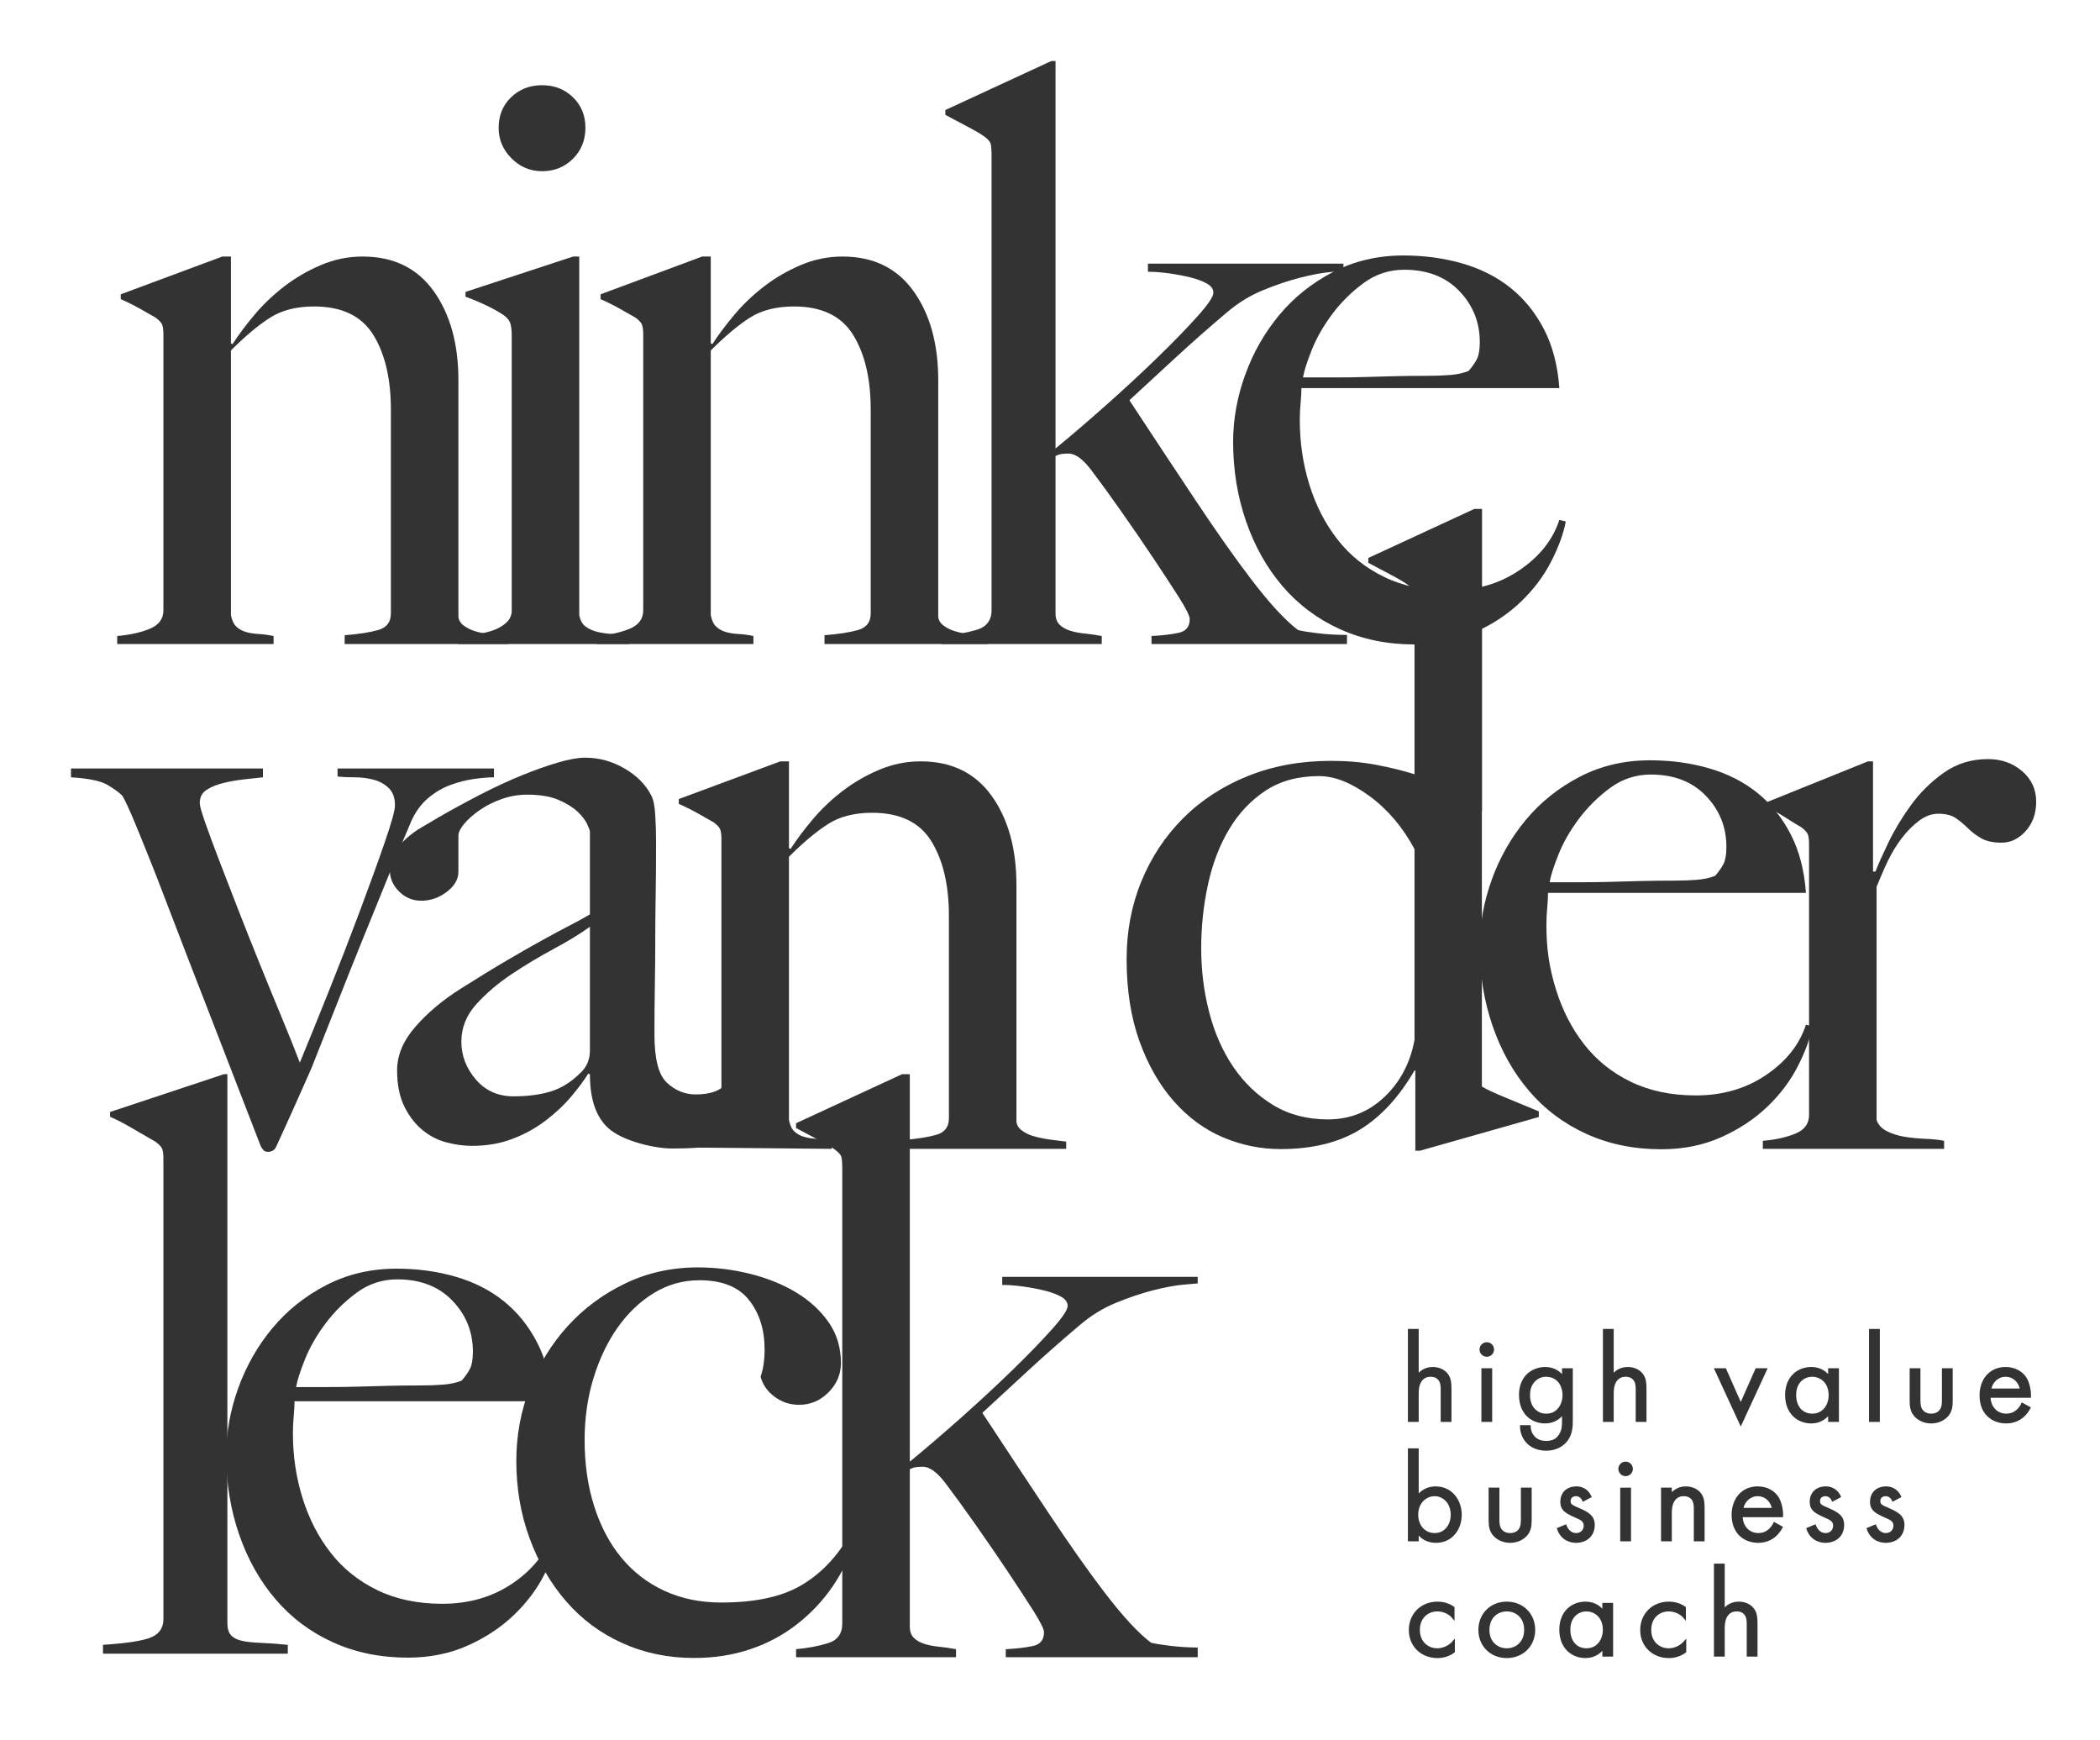
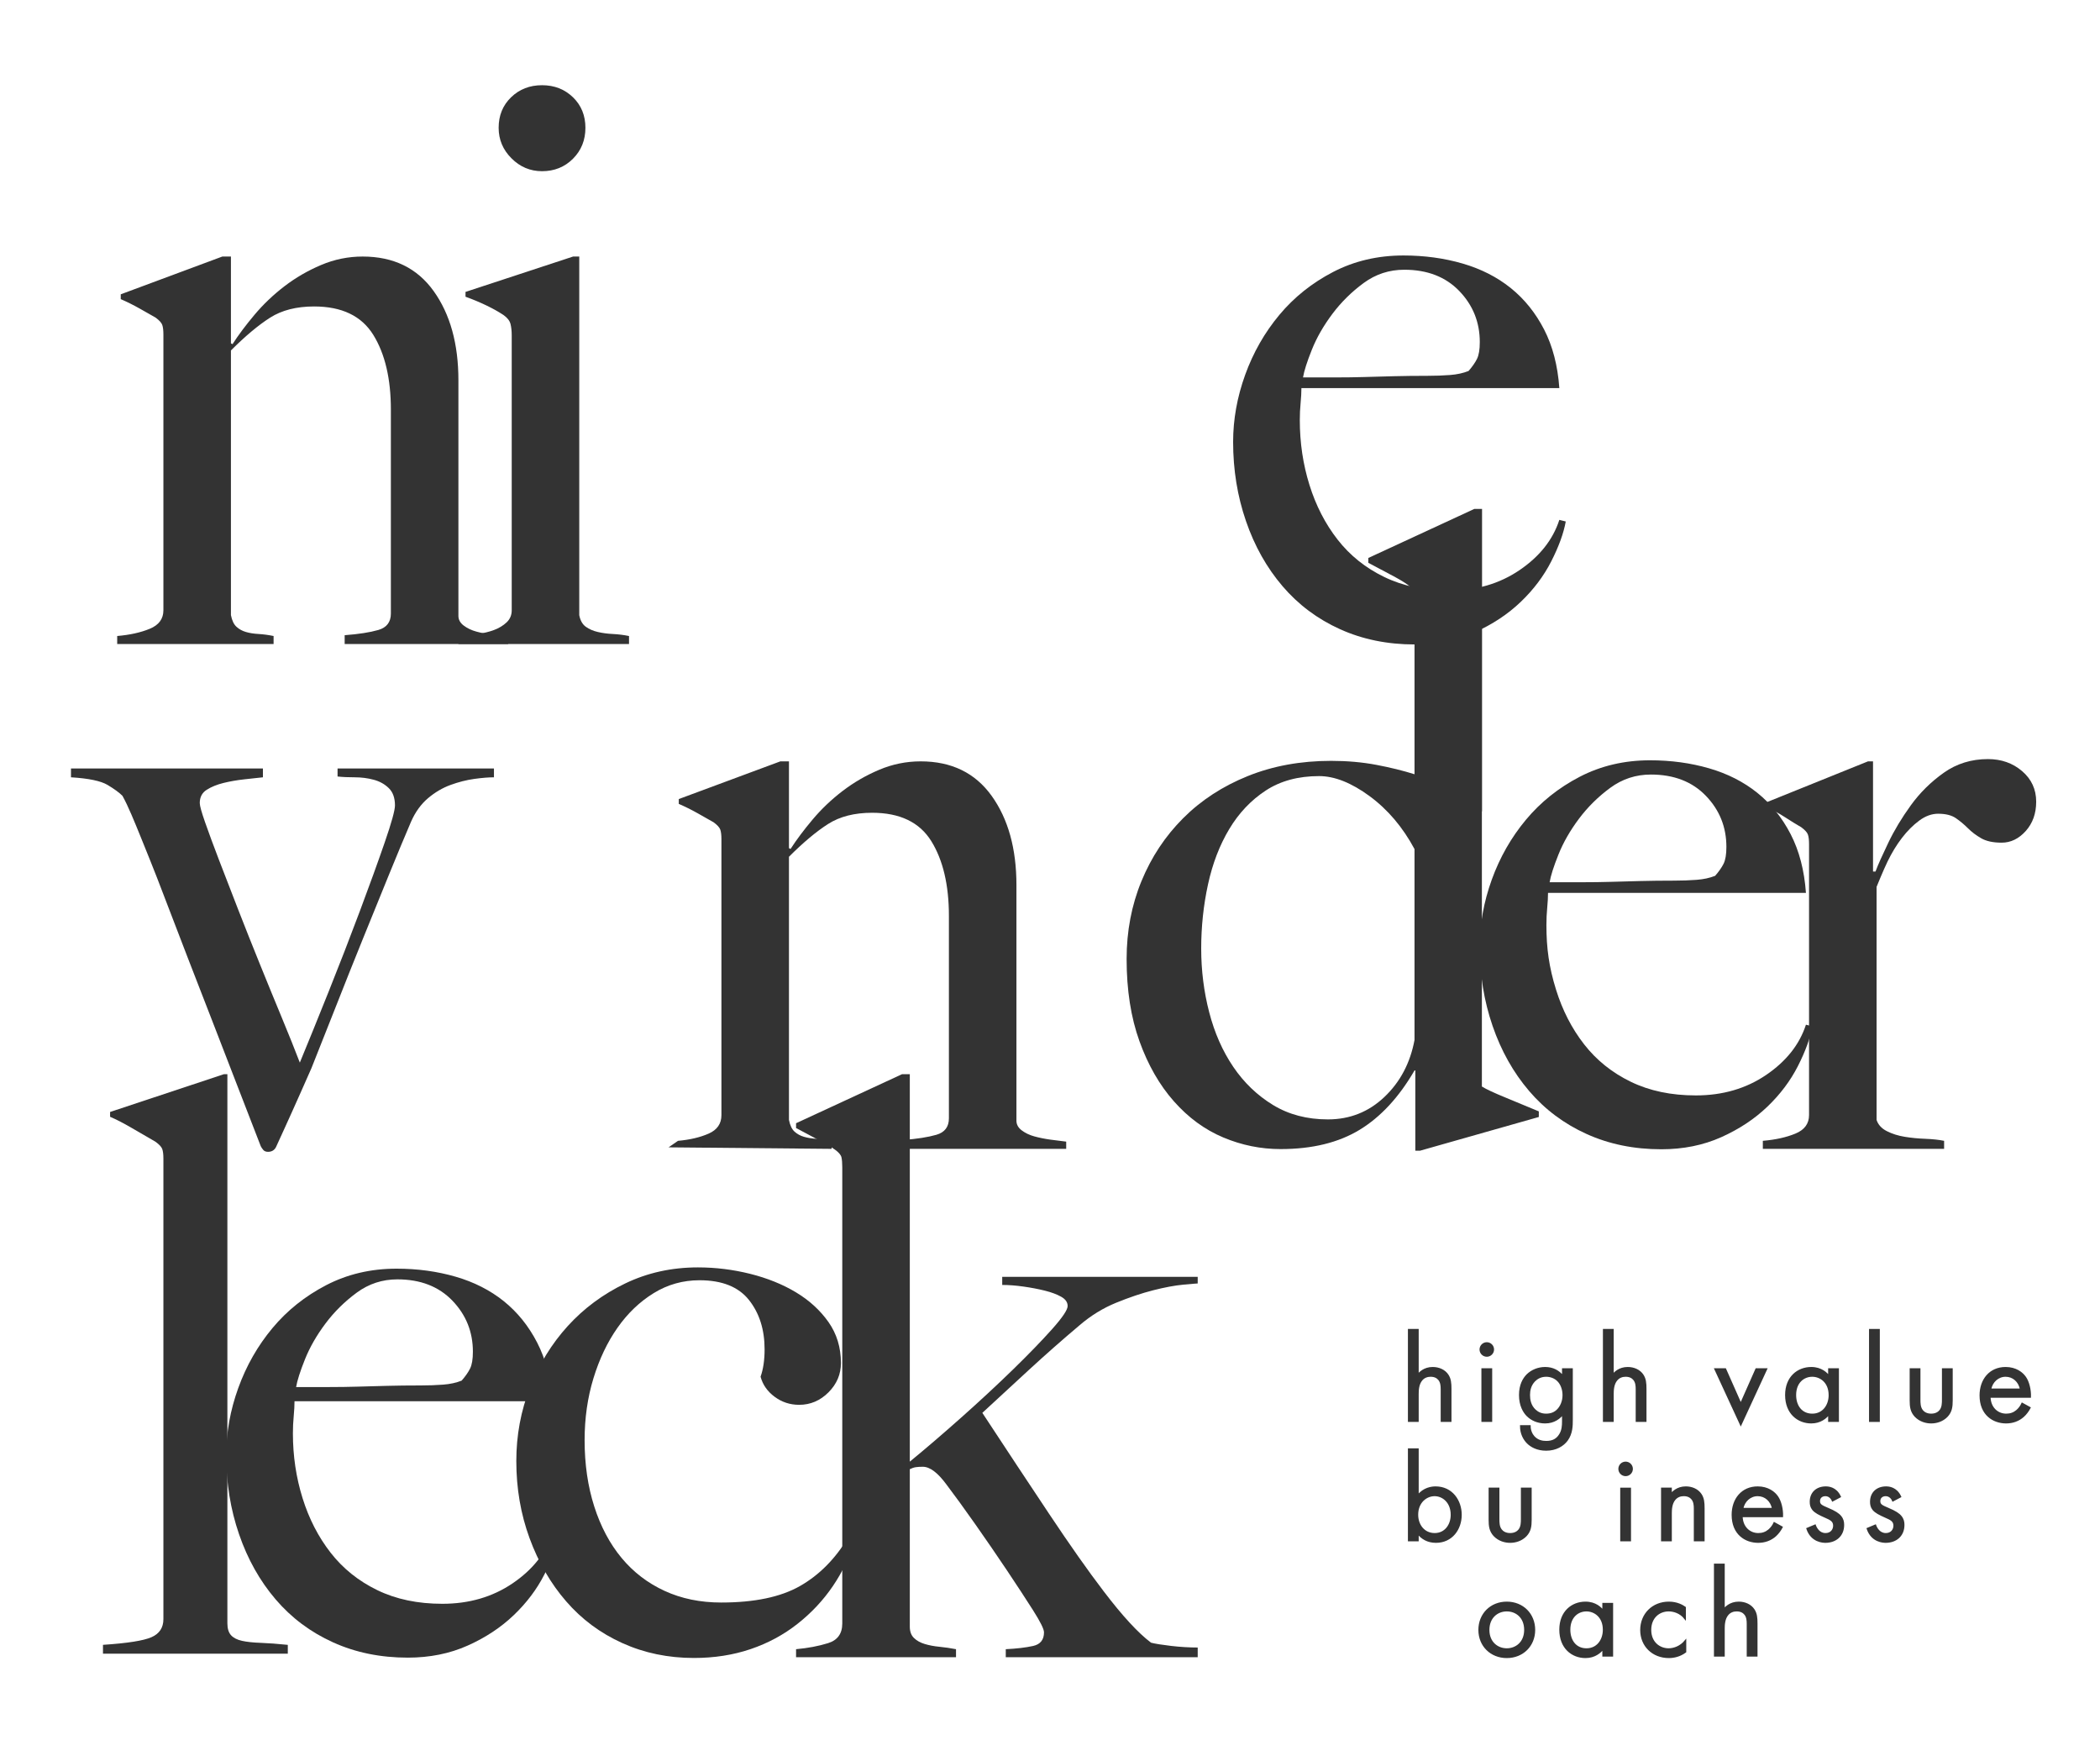
<svg xmlns="http://www.w3.org/2000/svg" xmlns:ns1="http://www.serif.com/" width="100%" height="100%" viewBox="0 0 2462 2040" version="1.1" xml:space="preserve" style="fill-rule:evenodd;clip-rule:evenodd;stroke-miterlimit:10;">
  <g id="Artboard1" transform="matrix(1,0,0,1,-671.36,-141.822)">
    <rect x="671.36" y="141.822" width="2461.41" height="2039.09" style="fill:none;" />
    <g id="Laag-1" ns1:id="Laag 1" transform="matrix(4.167,0,0,4.167,0.36,0.822)">
      <g transform="matrix(1,0,0,1,258,106)">
        <path d="M0,109L0,106.514C3.965,106.214 7.124,105.722 9.474,105.044C11.823,104.366 13,102.823 13,100.41L13,43.065C13,34.369 11.348,27.355 8.05,22.029C4.75,16.705 -0.803,14.042 -8.601,14.042C-13.549,14.042 -17.678,15.092 -20.976,17.19C-24.276,19.293 -27.95,22.365 -32,26.417L-32,100.863C-31.705,102.371 -31.188,103.461 -30.444,104.141C-29.706,104.819 -28.816,105.309 -27.779,105.609C-26.743,105.914 -25.556,106.102 -24.221,106.174C-22.889,106.251 -21.482,106.439 -20,106.739L-20,109L-64,109L-64,106.739C-60.441,106.439 -57.383,105.761 -54.831,104.706C-52.278,103.653 -51,101.918 -51,99.505L-51,21.929C-51,20.723 -51.111,19.82 -51.328,19.215C-51.545,18.615 -52.167,17.937 -53.182,17.18C-54.492,16.429 -56.02,15.564 -57.765,14.582C-59.51,13.604 -61.255,12.738 -63,11.981L-63,10.625L-34.419,0L-32,0L-32,24.415L-31.549,24.642C-29.9,22.081 -27.845,19.328 -25.372,16.39C-22.905,13.451 -20.099,10.778 -16.954,8.365C-13.809,5.956 -10.365,3.956 -6.622,2.373C-2.883,0.791 1.01,0 5.053,0C13.737,0 20.398,3.243 25.039,9.72C29.681,16.202 32,24.567 32,34.814L32,101.088C32,102.146 32.495,103.048 33.493,103.801C34.486,104.556 35.671,105.121 37.05,105.497C38.426,105.874 39.919,106.174 41.526,106.401C43.131,106.627 44.624,106.816 46,106.967L46,109L0,109Z" style="fill:rgb(51,51,51);fill-rule:nonzero;" />
      </g>
      <g transform="matrix(1,0,0,1,322.231,194.317)">
        <path d="M0,-115.827C-2.34,-113.489 -5.239,-112.324 -8.705,-112.324C-12.021,-112.324 -14.886,-113.527 -17.295,-115.94C-19.708,-118.348 -20.911,-121.214 -20.911,-124.53C-20.911,-127.995 -19.745,-130.859 -17.407,-133.119C-15.074,-135.38 -12.173,-136.511 -8.705,-136.511C-5.239,-136.511 -2.34,-135.38 0,-133.119C2.333,-130.859 3.503,-127.995 3.503,-124.53C3.503,-121.061 2.333,-118.16 0,-115.827M-32.231,20.684L-32.231,18.423C-30.467,18.275 -28.7,18.085 -26.936,17.858C-25.171,17.633 -23.592,17.257 -22.194,16.728C-20.798,16.202 -19.622,15.485 -18.664,14.58C-17.709,13.677 -17.231,12.547 -17.231,11.189L-17.231,-66.162C-17.231,-67.366 -17.343,-68.423 -17.566,-69.326C-17.792,-70.231 -18.428,-71.057 -19.472,-71.814C-20.816,-72.717 -22.423,-73.622 -24.29,-74.527C-26.162,-75.43 -28.141,-76.258 -30.231,-77.013L-30.231,-78.369L0.029,-88.316L1.769,-88.316L1.769,12.56C2.06,14.066 2.677,15.154 3.628,15.833C4.574,16.509 5.707,16.999 7.018,17.298C8.332,17.603 9.753,17.79 11.285,17.863C12.816,17.94 14.31,18.127 15.769,18.427L15.769,20.684L-32.231,20.684Z" style="fill:rgb(51,51,51);fill-rule:nonzero;" />
      </g>
      <g transform="matrix(1,0,0,1,393,106)">
-         <path d="M0,109L0,106.514C3.965,106.214 7.124,105.722 9.474,105.044C11.823,104.366 13,102.823 13,100.41L13,43.065C13,34.369 11.348,27.355 8.05,22.029C4.75,16.705 -0.803,14.042 -8.601,14.042C-13.549,14.042 -17.678,15.092 -20.977,17.19C-24.276,19.293 -27.951,22.365 -32,26.417L-32,100.863C-31.705,102.371 -31.188,103.461 -30.444,104.141C-29.706,104.819 -28.816,105.309 -27.779,105.609C-26.743,105.914 -25.556,106.102 -24.221,106.174C-22.889,106.251 -21.482,106.439 -20,106.739L-20,109L-64,109L-64,106.739C-60.441,106.439 -57.383,105.761 -54.831,104.706C-52.278,103.653 -51,101.918 -51,99.505L-51,21.929C-51,20.723 -51.111,19.82 -51.328,19.215C-51.545,18.615 -52.167,17.937 -53.182,17.18C-54.492,16.429 -56.02,15.564 -57.765,14.582C-59.51,13.604 -61.255,12.738 -63,11.981L-63,10.625L-34.419,0L-32,0L-32,24.415L-31.549,24.642C-29.9,22.081 -27.845,19.328 -25.372,16.39C-22.905,13.451 -20.099,10.778 -16.954,8.365C-13.809,5.956 -10.365,3.956 -6.622,2.373C-2.883,0.791 1.01,0 5.053,0C13.737,0 20.398,3.243 25.039,9.72C29.681,16.202 32,24.567 32,34.814L32,101.088C32,102.146 32.495,103.048 33.493,103.801C34.485,104.556 35.672,105.121 37.05,105.497C38.426,105.874 39.919,106.174 41.526,106.401C43.131,106.627 44.624,106.816 46,106.967L46,109L0,109Z" style="fill:rgb(51,51,51);fill-rule:nonzero;" />
-       </g>
+         </g>
      <g transform="matrix(1,0,0,1,485,51)">
-         <path d="M0,164L0,161.739C3.05,161.591 5.606,161.287 7.667,160.836C9.725,160.384 10.755,159.105 10.755,156.993C10.755,156.088 9.725,154.019 7.667,150.776C5.606,147.538 3.164,143.807 0.344,139.585C-2.48,135.369 -5.454,131.033 -8.581,126.587C-11.709,122.143 -14.415,118.415 -16.703,115.396C-19.146,112.083 -21.357,110.423 -23.338,110.423C-24.104,110.423 -24.75,110.462 -25.284,110.538C-25.82,110.615 -26.393,110.802 -27,111.103L-27,155.41C-27,156.766 -26.614,157.823 -25.84,158.576C-25.066,159.331 -24.062,159.896 -22.822,160.271C-21.585,160.649 -20.192,160.914 -18.643,161.062C-17.099,161.214 -15.551,161.439 -14,161.739L-14,164L-59,164L-59,161.739C-55.423,161.439 -52.196,160.874 -49.315,160.044C-46.44,159.218 -45,157.371 -45,154.505L-45,26.222C-45,25.019 -45.076,24.077 -45.224,23.396C-45.374,22.719 -45.974,22.006 -47.019,21.251C-48.064,20.498 -49.671,19.555 -51.836,18.425C-54.005,17.295 -56.061,16.202 -58,15.146L-58,13.789L-28.189,0L-27,0L-27,108.983C-22.553,105.336 -17.72,101.197 -12.505,96.557C-7.292,91.924 -2.458,87.437 1.993,83.106C6.439,78.773 10.12,74.977 13.037,71.707C15.949,68.44 17.407,66.273 17.407,65.207C17.407,64.147 16.794,63.27 15.567,62.586C14.338,61.903 12.806,61.333 10.965,60.876C9.125,60.42 7.13,60.042 4.983,59.736C2.833,59.434 0.843,59.28 -1,59.28L-1,57L54,57L54,59.025C54.137,59.025 52.701,59.138 50.293,59.365C47.88,59.591 45.054,60.121 41.815,60.946C38.572,61.776 35.106,62.946 31.415,64.452C27.722,65.959 24.296,68.068 21.13,70.781C16.307,74.85 11.558,79.031 6.889,83.327C2.215,87.623 -2.154,91.657 -6.223,95.421C0.406,105.521 6.663,114.976 12.54,123.793C18.417,132.608 23.538,139.883 27.912,145.607C33.186,152.541 37.632,157.363 41.25,160.076C42.453,160.378 44.337,160.679 46.902,160.979C49.463,161.284 52.176,161.432 55,161.432L55,164L0,164Z" style="fill:rgb(51,51,51);fill-rule:nonzero;" />
-       </g>
+         </g>
      <g transform="matrix(1,0,0,1,571.599,205.117)">
        <path d="M0,-89.418C-3.843,-93.409 -9.007,-95.407 -15.484,-95.407C-19.705,-95.407 -23.509,-94.165 -26.899,-91.679C-30.291,-89.19 -33.231,-86.288 -35.717,-82.974C-38.203,-79.658 -40.126,-76.305 -41.481,-72.914C-42.839,-69.522 -43.669,-66.924 -43.969,-65.116L-34.699,-65.116C-31.986,-65.116 -29.312,-65.151 -26.675,-65.229C-24.039,-65.302 -21.288,-65.377 -18.423,-65.454C-15.562,-65.529 -12.397,-65.566 -8.93,-65.566C-6.669,-65.566 -4.559,-65.642 -2.598,-65.794C-0.642,-65.942 1.093,-66.319 2.601,-66.924C3.654,-68.127 4.444,-69.258 4.975,-70.315C5.5,-71.368 5.765,-72.949 5.765,-75.062C5.765,-80.636 3.844,-85.422 0,-89.418M25.885,-13.4C23.772,-9.252 20.911,-5.448 17.295,-1.984C13.677,1.486 9.343,4.347 4.297,6.608C-0.755,8.868 -6.368,9.999 -12.546,9.999C-20.232,9.999 -27.239,8.568 -33.569,5.703C-39.898,2.841 -45.289,-1.192 -49.733,-6.391C-54.18,-11.592 -57.61,-17.694 -60.019,-24.703C-62.432,-31.71 -63.635,-39.132 -63.635,-46.97C-63.635,-53.299 -62.505,-59.591 -60.244,-65.847C-57.983,-72.099 -54.784,-77.715 -50.637,-82.687C-46.495,-87.661 -41.446,-91.692 -35.492,-94.783C-29.54,-97.869 -22.943,-99.417 -15.711,-99.417C-9.832,-99.417 -4.293,-98.662 0.905,-97.156C6.104,-95.648 10.626,-93.348 14.47,-90.261C18.312,-87.171 21.438,-83.288 23.85,-78.618C26.261,-73.945 27.693,-68.445 28.146,-62.116L-44.42,-62.116C-44.42,-60.909 -44.499,-59.516 -44.646,-57.935C-44.799,-56.352 -44.872,-54.73 -44.872,-53.074C-44.872,-46.744 -43.969,-40.676 -42.159,-34.876C-40.351,-29.072 -37.717,-23.946 -34.247,-19.504C-30.783,-15.056 -26.414,-11.552 -21.136,-8.992C-15.861,-6.426 -9.76,-5.148 -2.825,-5.148C4.709,-5.148 11.304,-7.071 16.955,-10.912C22.606,-14.756 26.338,-19.464 28.146,-25.041L29.954,-24.591C29.351,-21.272 27.993,-17.544 25.885,-13.4" style="fill:rgb(51,51,51);fill-rule:nonzero;" />
      </g>
      <g transform="matrix(1,0,0,1,294.456,354.895)">
        <path d="M0,-101.956C-2.187,-101.651 -4.41,-101.086 -6.672,-100.261C-8.935,-99.431 -11.049,-98.187 -13.008,-96.53C-14.97,-94.87 -16.552,-92.686 -17.759,-89.975C-19.568,-85.754 -21.643,-80.78 -23.98,-75.054C-26.32,-69.325 -28.77,-63.298 -31.333,-56.969C-33.9,-50.64 -36.423,-44.31 -38.911,-37.98C-41.401,-31.649 -43.701,-25.848 -45.813,-20.573C-47.021,-17.86 -48.04,-15.56 -48.866,-13.679C-49.697,-11.792 -50.488,-10.023 -51.241,-8.365C-51.999,-6.705 -52.713,-5.122 -53.391,-3.619C-54.069,-2.111 -54.862,-0.376 -55.766,1.58C-56.219,2.485 -56.975,2.938 -58.028,2.938C-58.634,2.938 -59.086,2.746 -59.387,2.373C-59.69,1.997 -59.917,1.659 -60.065,1.355C-62.48,-4.822 -64.743,-10.661 -66.853,-16.165C-68.967,-21.664 -71.15,-27.315 -73.412,-33.119C-75.674,-38.919 -78.089,-45.136 -80.652,-51.769C-83.219,-58.399 -86.083,-65.859 -89.249,-74.151C-89.702,-75.354 -90.345,-76.977 -91.173,-79.01C-92.004,-81.045 -92.87,-83.193 -93.773,-85.454C-94.679,-87.715 -95.585,-89.896 -96.489,-92.008C-97.395,-94.117 -98.225,-95.852 -98.979,-97.207C-99.882,-98.113 -101.279,-99.13 -103.163,-100.261C-105.05,-101.391 -108.479,-102.104 -113.457,-102.409L-113.457,-104.894L-59.457,-104.894L-59.457,-102.409C-60.84,-102.256 -62.571,-102.069 -64.648,-101.844C-66.724,-101.616 -68.687,-101.278 -70.532,-100.826C-72.378,-100.373 -73.958,-99.731 -75.262,-98.903C-76.572,-98.073 -77.225,-96.83 -77.225,-95.174C-77.225,-94.417 -76.727,-92.609 -75.724,-89.748C-74.726,-86.885 -73.417,-83.341 -71.801,-79.123C-70.185,-74.901 -68.38,-70.23 -66.379,-65.108C-64.38,-59.982 -62.341,-54.856 -60.263,-49.734C-58.188,-44.61 -56.151,-39.637 -54.149,-34.815C-52.151,-29.989 -50.456,-25.772 -49.073,-22.156C-46.765,-27.728 -44.074,-34.362 -40.996,-42.05C-37.92,-49.734 -34.995,-57.269 -32.228,-64.656C-29.458,-72.038 -27.115,-78.52 -25.188,-84.096C-23.268,-89.67 -22.304,-93.139 -22.304,-94.497C-22.304,-96.605 -22.881,-98.225 -24.034,-99.355C-25.188,-100.486 -26.612,-101.278 -28.305,-101.729C-30,-102.181 -31.766,-102.409 -33.612,-102.409C-35.457,-102.409 -37.073,-102.481 -38.457,-102.634L-38.457,-104.894L5.543,-104.894L5.543,-102.409C4.035,-102.409 2.185,-102.256 0,-101.956" style="fill:rgb(51,51,51);fill-rule:nonzero;" />
      </g>
      <g transform="matrix(1,0,0,1,415,248)">
        <path d="M0,109L0,106.515C3.965,106.214 7.124,105.722 9.474,105.044C11.823,104.366 13,102.823 13,100.41L13,43.485C13,34.788 11.348,27.774 8.05,22.448C4.749,17.124 -0.803,14.461 -8.602,14.461C-13.55,14.461 -17.678,15.511 -20.976,17.61C-24.277,19.712 -27.951,22.784 -32,26.836L-32,100.862C-31.705,102.37 -31.188,103.461 -30.444,104.141C-29.706,104.818 -28.816,105.309 -27.779,105.609C-26.743,105.914 -25.556,106.102 -24.221,106.174C-22.889,106.252 -21.482,106.439 -20,106.739L-20,109L-65.877,108.573L-63.219,106.743C-59.875,106.443 -57,105.767 -54.601,104.714C-52.202,103.662 -51,101.93 -51,99.521L-51,21.891C-51,20.687 -51.111,19.786 -51.328,19.182C-51.545,18.583 -52.167,17.906 -53.182,17.15C-54.492,16.401 -56.02,15.537 -57.765,14.557C-59.51,13.58 -61.255,12.716 -63,11.96L-63,10.607L-34.419,0L-32,0L-32,24.415L-31.549,24.642C-29.9,22.081 -27.845,19.328 -25.372,16.39C-22.905,13.451 -20.099,10.778 -16.954,8.365C-13.809,5.956 -10.365,3.956 -6.622,2.373C-2.883,0.791 1.01,0 5.053,0C13.736,0 20.398,3.243 25.039,9.72C29.681,16.202 32,24.567 32,34.814L32,101.088C32,102.146 32.495,103.048 33.493,103.801C34.485,104.556 35.672,105.121 37.05,105.496C38.426,105.874 39.919,106.174 41.526,106.401C43.131,106.627 44.624,106.816 46,106.967L46,109L0,109Z" style="fill:rgb(51,51,51);fill-rule:nonzero;" />
      </g>
      <g transform="matrix(1,0,0,1,640.982,347.117)">
        <path d="M0,-89.418C-3.844,-93.409 -9.008,-95.407 -15.484,-95.407C-19.706,-95.407 -23.51,-94.165 -26.9,-91.679C-30.292,-89.19 -33.232,-86.288 -35.718,-82.974C-38.204,-79.658 -40.127,-76.305 -41.482,-72.914C-42.84,-69.522 -43.67,-66.924 -43.97,-65.116L-34.7,-65.116C-31.987,-65.116 -29.313,-65.151 -26.676,-65.229C-24.039,-65.302 -21.289,-65.377 -18.423,-65.454C-15.563,-65.529 -12.398,-65.566 -8.931,-65.566C-6.67,-65.566 -4.56,-65.642 -2.599,-65.794C-0.643,-65.942 1.093,-66.319 2.601,-66.924C3.653,-68.127 4.443,-69.258 4.974,-70.315C5.499,-71.368 5.764,-72.949 5.764,-75.062C5.764,-80.636 3.843,-85.422 0,-89.418M25.884,-13.4C23.771,-9.252 20.91,-5.448 17.294,-1.984C13.676,1.486 9.343,4.347 4.296,6.607C-0.756,8.868 -6.369,9.999 -12.547,9.999C-20.233,9.999 -27.24,8.568 -33.57,5.702C-39.899,2.842 -45.29,-1.191 -49.734,-6.391C-54.181,-11.592 -57.611,-17.694 -60.02,-24.703C-62.433,-31.71 -63.636,-39.133 -63.636,-46.97C-63.636,-53.299 -62.506,-59.591 -60.245,-65.847C-57.984,-72.099 -54.785,-77.715 -50.637,-82.687C-46.496,-87.661 -41.446,-91.692 -35.493,-94.783C-29.541,-97.869 -22.944,-99.417 -15.712,-99.417C-9.833,-99.417 -4.294,-98.662 0.904,-97.156C6.104,-95.648 10.625,-93.348 14.469,-90.261C18.312,-87.171 21.438,-83.288 23.849,-78.618C26.26,-73.945 27.692,-68.445 28.145,-62.116L-44.421,-62.116C-44.421,-60.909 -44.5,-59.516 -44.647,-57.935C-44.8,-56.352 -44.873,-54.73 -44.873,-53.074C-44.873,-46.579 -44.143,-41.23 -42.16,-34.876C-40.352,-29.072 -37.718,-23.946 -34.248,-19.504C-30.784,-15.056 -26.415,-11.553 -21.137,-8.991C-15.862,-6.426 -9.761,-5.148 -2.826,-5.148C4.708,-5.148 11.303,-7.071 16.954,-10.912C22.605,-14.756 26.337,-19.465 28.145,-25.041L29.953,-24.591C29.351,-21.272 27.992,-17.544 25.884,-13.4" style="fill:rgb(51,51,51);fill-rule:nonzero;" />
      </g>
      <g transform="matrix(1,0,0,1,730.968,336.768)">
        <path d="M0,-69.174C-1.961,-66.988 -4.222,-65.896 -6.782,-65.896C-9.195,-65.896 -11.118,-66.311 -12.549,-67.141C-13.981,-67.966 -15.225,-68.909 -16.277,-69.967C-17.335,-71.018 -18.465,-71.963 -19.668,-72.793C-20.876,-73.618 -22.533,-74.035 -24.642,-74.035C-26.45,-74.035 -28.223,-73.393 -29.953,-72.112C-31.688,-70.832 -33.31,-69.21 -34.814,-67.254C-36.322,-65.293 -37.681,-63.07 -38.884,-60.584C-40.091,-58.098 -41.968,-53.463 -41.968,-53.463L-41.968,12.095C-41.521,13.451 -40.554,14.508 -39.063,15.259C-37.573,16.016 -35.897,16.541 -34.033,16.842C-32.171,17.147 -30.232,17.334 -28.22,17.407C-26.209,17.485 -24.459,17.672 -22.968,17.972L-22.968,20.233L-73.968,20.233L-73.968,17.972C-70.41,17.672 -67.353,16.994 -64.799,15.939C-62.244,14.886 -60.968,13.151 -60.968,10.738L-60.968,-65.483C-60.968,-66.686 -61.076,-67.591 -61.296,-68.196C-61.514,-68.797 -62.133,-69.475 -63.149,-70.23C-64.458,-70.983 -65.985,-71.925 -67.73,-73.055C-69.478,-74.186 -71.223,-75.126 -72.968,-75.881L-72.968,-77.239L-44.387,-88.767L-42.968,-88.767L-42.968,-57.767L-42.274,-57.767C-41.521,-59.794 -40.318,-62.427 -38.658,-65.896C-37,-69.362 -34.892,-72.865 -32.329,-76.409C-29.769,-79.947 -26.678,-83.001 -23.06,-85.564C-19.443,-88.125 -15.299,-89.407 -10.626,-89.407C-6.861,-89.407 -3.656,-88.277 -1.018,-86.016C1.616,-83.756 2.938,-80.89 2.938,-77.426C2.938,-74.108 1.956,-71.358 0,-69.174" style="fill:rgb(51,51,51);fill-rule:nonzero;" />
      </g>
      <g transform="matrix(1,0,0,1,190,336)">
        <path d="M0,163L0,160.515C6.857,160.062 11.408,159.349 13.645,158.366C15.881,157.388 17,155.692 17,153.279L17,23.736C17,22.531 16.889,21.628 16.666,21.023C16.44,20.423 15.804,19.745 14.761,18.99C13.419,18.237 11.403,17.067 8.716,15.484C6.031,13.903 3.793,12.738 2,11.98L2,10.625L34.016,0L35,0L35,154.434C35,155.938 35.346,157.064 36.034,157.815C36.723,158.568 37.757,159.095 39.137,159.394C40.514,159.695 42.273,159.883 44.42,159.957C46.562,160.034 49.088,160.222 52,160.521L52,163L0,163Z" style="fill:rgb(51,51,51);fill-rule:nonzero;" />
      </g>
      <g transform="matrix(1,0,0,1,288.309,491.117)">
        <path d="M0,-91.418C-3.844,-95.409 -9.007,-97.407 -15.484,-97.407C-19.706,-97.407 -23.509,-96.164 -26.9,-93.679C-30.292,-91.19 -33.232,-88.287 -35.718,-84.974C-38.204,-81.658 -40.126,-78.305 -41.482,-74.914C-42.839,-71.522 -43.669,-68.924 -43.97,-67.116L-34.7,-67.116C-31.987,-67.116 -29.313,-67.151 -26.675,-67.229C-24.039,-67.302 -21.289,-67.377 -18.423,-67.454C-15.562,-67.529 -12.398,-67.566 -8.93,-67.566C-6.669,-67.566 -4.559,-67.642 -2.599,-67.794C-0.643,-67.941 1.093,-68.319 2.601,-68.924C3.653,-70.127 4.444,-71.258 4.974,-72.315C5.499,-73.368 5.764,-74.949 5.764,-77.062C5.764,-82.636 3.843,-87.422 0,-91.418M25.884,-14.4C23.771,-10.252 20.911,-6.448 17.294,-2.984C13.676,0.486 9.343,3.347 4.296,5.607C-0.755,7.868 -6.369,8.999 -12.546,8.999C-20.233,8.999 -27.24,7.568 -33.57,4.702C-39.899,1.842 -45.29,-2.191 -49.734,-7.391C-54.18,-12.592 -57.611,-18.694 -60.02,-25.703C-62.432,-32.71 -63.636,-40.133 -63.636,-47.97C-63.636,-54.299 -62.505,-60.591 -60.245,-66.847C-57.984,-73.1 -54.785,-78.716 -50.637,-83.688C-46.496,-88.661 -41.446,-92.692 -35.493,-95.783C-29.541,-98.869 -22.944,-100.417 -15.712,-100.417C-9.833,-100.417 -4.294,-99.661 0.905,-98.156C6.104,-96.648 10.625,-94.348 14.469,-91.262C18.312,-88.171 21.438,-84.287 23.849,-79.618C26.26,-74.944 27.692,-69.445 28.145,-63.116L-44.42,-63.116C-44.42,-61.908 -44.5,-60.516 -44.647,-58.935C-44.8,-57.353 -44.873,-55.73 -44.873,-54.073C-44.873,-47.744 -43.97,-41.676 -42.16,-35.876C-40.352,-30.072 -37.718,-24.946 -34.248,-20.504C-30.784,-16.056 -26.415,-12.553 -21.136,-9.991C-15.862,-7.426 -9.76,-6.148 -2.826,-6.148C4.708,-6.148 11.303,-8.071 16.955,-11.912C22.606,-15.756 26.337,-20.465 28.145,-26.041L29.953,-25.591C29.351,-22.272 27.993,-18.544 25.884,-14.4" style="fill:rgb(51,51,51);fill-rule:nonzero;" />
      </g>
      <g transform="matrix(1,0,0,1,395.361,410.574)">
        <path d="M0,69.405C-2.713,73.398 -6.031,76.941 -9.948,80.028C-13.869,83.119 -18.277,85.494 -23.171,87.149C-28.072,88.809 -33.384,89.635 -39.111,89.635C-46.343,89.635 -53.052,88.245 -59.229,85.454C-65.41,82.668 -70.685,78.75 -75.053,73.698C-79.427,68.652 -82.853,62.735 -85.339,55.954C-87.827,49.172 -89.07,41.937 -89.07,34.25C-89.07,27.017 -87.792,20.121 -85.226,13.566C-82.665,7.009 -79.122,1.246 -74.601,-3.728C-70.08,-8.701 -64.693,-12.694 -58.438,-15.709C-52.187,-18.722 -45.365,-20.23 -37.98,-20.23C-33.006,-20.23 -28.11,-19.625 -23.286,-18.422C-18.465,-17.214 -14.168,-15.484 -10.4,-13.223C-6.634,-10.962 -3.583,-8.172 -1.245,-4.859C1.09,-1.54 2.261,2.301 2.261,6.673C2.261,9.836 1.09,12.589 -1.245,14.922C-3.583,17.259 -6.332,18.426 -9.495,18.426C-12.061,18.426 -14.356,17.675 -16.39,16.165C-18.425,14.662 -19.745,12.774 -20.346,10.513C-19.595,8.405 -19.215,5.844 -19.215,2.829C-19.215,-2.745 -20.686,-7.379 -23.624,-11.075C-26.562,-14.766 -31.198,-16.615 -37.528,-16.615C-42.201,-16.615 -46.495,-15.405 -50.414,-12.995C-54.334,-10.583 -57.726,-7.344 -60.586,-3.276C-63.45,0.793 -65.71,5.542 -67.369,10.966C-69.029,16.392 -69.854,22.196 -69.854,28.373C-69.854,35.155 -68.949,41.372 -67.141,47.023C-65.333,52.675 -62.772,57.501 -59.456,61.492C-56.143,65.486 -52.109,68.577 -47.361,70.76C-42.614,72.946 -37.3,74.039 -31.424,74.039C-22.081,74.039 -14.694,72.495 -9.27,69.405C-3.844,66.316 0.678,61.758 4.294,55.726L6.102,56.632C4.747,61.152 2.711,65.413 0,69.405" style="fill:rgb(51,51,51);fill-rule:nonzero;" />
      </g>
      <g transform="matrix(1,0,0,1,444,336)">
        <path d="M0,164L0,161.739C3.05,161.592 5.606,161.287 7.667,160.837C9.725,160.384 10.755,159.105 10.755,156.993C10.755,156.088 9.725,154.02 7.667,150.776C5.606,147.537 3.164,143.807 0.344,139.586C-2.48,135.369 -5.454,131.033 -8.581,126.587C-11.709,122.144 -14.415,118.414 -16.703,115.396C-19.146,112.083 -21.357,110.423 -23.337,110.423C-24.104,110.423 -24.75,110.463 -25.284,110.537C-25.82,110.615 -26.392,110.803 -27,111.103L-27,155.41C-27,156.766 -26.615,157.823 -25.839,158.576C-25.066,159.331 -24.062,159.896 -22.822,160.271C-21.585,160.648 -20.192,160.914 -18.643,161.062C-17.099,161.214 -15.551,161.439 -14,161.739L-14,164L-59,164L-59,161.739C-55.678,161.439 -52.682,160.874 -50.007,160.044C-47.337,159.218 -46,157.37 -46,154.505L-46,26.223C-46,25.02 -46.077,24.076 -46.223,23.396C-46.375,22.719 -46.974,22.006 -48.018,21.251C-49.064,20.498 -50.671,19.556 -52.836,18.425C-55.005,17.295 -57.061,16.202 -59,15.146L-59,13.789L-29.189,0L-27,0L-27,108.983C-22.553,105.337 -17.72,101.197 -12.505,96.557C-7.292,91.924 -2.458,87.437 1.993,83.106C6.439,78.773 10.12,74.978 13.037,71.706C15.949,68.44 17.407,66.273 17.407,65.207C17.407,64.147 16.794,63.27 15.567,62.587C14.338,61.903 12.806,61.333 10.965,60.876C9.125,60.42 7.13,60.041 4.983,59.736C2.833,59.434 0.843,59.28 -1,59.28L-1,57L54,57L54,58.864C53.765,58.864 52.33,58.978 49.922,59.204C47.509,59.43 44.683,59.96 41.444,60.785C38.201,61.615 34.735,62.785 31.044,64.291C27.351,65.799 23.925,67.907 20.759,70.62C15.935,74.688 11.187,78.87 6.518,83.166C1.844,87.462 -2.525,91.496 -6.594,95.26C0.035,105.359 6.292,114.815 12.169,123.633C18.046,132.447 23.167,139.722 27.54,145.446C32.814,152.38 37.261,157.202 40.879,159.915C42.082,160.218 43.966,160.518 46.53,160.818C49.092,161.123 51.805,161.271 54,161.271L54,164L0,164Z" style="fill:rgb(51,51,51);fill-rule:nonzero;" />
      </g>
      <g transform="matrix(1,0,0,1,327,309.343)">
-         <path d="M0,-14.816C-2.713,-12.856 -6.104,-10.78 -10.173,-8.599C-14.244,-6.411 -18.2,-4.038 -22.041,-1.478C-25.885,1.088 -29.203,3.914 -31.989,7C-34.779,10.091 -36.17,13.595 -36.17,17.513C-36.17,21.434 -34.814,24.973 -32.102,28.136C-29.388,31.302 -25.849,32.885 -21.476,32.885C-17.56,32.885 -14.094,32.433 -11.078,31.527C-8.064,30.624 -5.278,28.893 -2.713,26.328C-0.905,24.672 0,22.564 0,19.999L0,-14.816ZM40.174,33.022C38.962,35.735 41.237,39.836 39.273,42.019C37.304,44.205 39.679,45.121 37.034,46.251C34.385,47.382 26.404,47.561 23.225,47.561C18.08,47.561 10.021,45.532 6.014,42.517C2.004,39.504 0,34.229 0,26.692L-0.455,26.465C-1.667,28.426 -3.292,30.613 -5.335,33.022C-7.377,35.434 -9.8,37.695 -12.599,39.804C-15.401,41.917 -18.5,43.612 -21.905,44.891C-25.31,46.173 -29.056,46.81 -33.141,46.81C-35.563,46.81 -38.02,46.474 -40.518,45.793C-43.014,45.115 -45.284,43.912 -47.327,42.177C-49.369,40.446 -51.036,38.221 -52.321,35.508C-53.607,32.795 -54.25,29.483 -54.25,25.562C-54.25,21.344 -52.547,17.274 -49.143,13.354C-45.738,9.437 -41.54,5.894 -36.545,2.728C-31.552,-0.435 -27.125,-3.149 -23.266,-5.408C-19.409,-7.669 -16.042,-9.592 -13.167,-11.173C-10.294,-12.756 -7.758,-14.113 -5.562,-15.244C-3.369,-16.374 -1.516,-17.39 0,-18.295L0,-41.579C0,-41.879 -0.266,-42.597 -0.796,-43.727C-1.328,-44.857 -2.234,-46.023 -3.52,-47.231C-4.806,-48.436 -6.583,-49.526 -8.853,-50.509C-11.123,-51.487 -14.073,-51.979 -17.707,-51.979C-20.127,-51.979 -22.512,-51.562 -24.855,-50.734C-27.203,-49.904 -29.282,-48.849 -31.097,-47.57C-32.913,-46.288 -34.354,-45.005 -35.411,-43.727C-36.47,-42.444 -37,-41.354 -37,-40.448L-37,-30.275C-37,-28.163 -38.1,-26.282 -40.29,-24.624C-42.486,-22.964 -44.869,-22.138 -47.44,-22.138C-49.863,-22.138 -51.944,-23.004 -53.682,-24.737C-55.425,-26.467 -56.293,-28.467 -56.293,-30.728C-56.293,-32.536 -55.839,-34.194 -54.93,-35.702C-54.024,-37.206 -52.889,-38.563 -51.525,-39.771C-50.165,-40.976 -48.688,-42.031 -47.099,-42.937C-45.512,-43.839 -44.113,-44.667 -42.901,-45.422C-38.968,-47.683 -34.956,-49.866 -30.871,-51.979C-26.786,-54.087 -22.891,-55.896 -19.181,-57.403C-15.474,-58.909 -12.069,-60.116 -8.966,-61.022C-5.867,-61.924 -3.332,-62.377 -1.363,-62.377C2.571,-62.377 6.277,-61.359 9.76,-59.326C13.238,-57.291 15.736,-54.765 17.25,-51.752C17.853,-50.696 18.232,-48.849 18.385,-46.212C18.533,-43.574 18.611,-40.976 18.611,-38.415C18.611,-32.989 18.573,-28.09 18.498,-23.721C18.42,-19.348 18.385,-15.129 18.385,-11.06C18.385,-6.991 18.345,-2.811 18.271,1.485C18.194,5.782 18.159,10.493 18.159,15.614C18.159,22.396 19.329,26.883 21.676,29.065C24.02,31.251 26.706,32.345 29.734,32.345C33.214,32.345 35.785,31.629 37.452,30.196C39.115,28.766 40.25,26.918 40.857,24.657L42.218,24.657C42.065,27.522 41.384,30.309 40.174,33.022" style="fill:rgb(51,51,51);fill-rule:nonzero;" />
-       </g>
+         </g>
      <g transform="matrix(1,0,0,1,558.999,208.136)">
        <path d="M0,118.24C-1.205,124.709 -4.025,130.05 -8.461,134.261C-12.898,138.473 -18.202,140.578 -24.367,140.578C-30.232,140.578 -35.389,139.222 -39.822,136.517C-44.262,133.809 -47.983,130.237 -50.991,125.8C-54.003,121.364 -56.259,116.248 -57.76,110.455C-59.265,104.667 -60.016,98.689 -60.016,92.519C-60.016,86.352 -59.379,80.335 -58.099,74.469C-56.823,68.602 -54.827,63.413 -52.119,58.9C-49.411,54.387 -45.991,50.779 -41.854,48.071C-37.718,45.363 -32.716,44.01 -26.849,44.01C-22.488,44.01 -17.751,45.891 -12.634,49.65C-7.522,53.411 -3.31,58.376 0,64.541L0,118.24ZM25.723,134.485C22.411,133.133 20.154,132.082 18.953,131.326L18.953,53.912C18.969,53.914 18.985,53.915 19.001,53.918L19.001,-31.136L16.812,-31.136L-12.999,-17.347L-12.999,-15.989C-11.06,-14.934 -9.004,-13.841 -6.835,-12.711C-4.67,-11.581 -3.063,-10.638 -2.018,-9.885C-0.973,-9.13 -0.373,-8.417 -0.223,-7.739C-0.075,-7.059 0.001,-6.117 0.001,-4.913L0.001,43.49C-3.252,42.469 -6.822,41.587 -10.718,40.85C-14.703,40.098 -18.951,39.722 -23.464,39.722C-32.04,39.722 -39.861,41.154 -46.93,44.01C-54.003,46.867 -60.056,50.816 -65.093,55.855C-70.134,60.896 -74.045,66.797 -76.826,73.566C-79.611,80.335 -80.999,87.633 -80.999,95.452C-80.999,104.177 -79.798,111.887 -77.39,118.579C-74.986,125.273 -71.749,130.914 -67.688,135.501C-63.628,140.091 -59,143.475 -53.812,145.654C-48.622,147.836 -43.246,148.927 -37.681,148.927C-28.805,148.927 -21.399,147.12 -15.455,143.511C-9.515,139.901 -4.365,134.338 0,126.813L0.227,126.813L0.227,149.376L1.58,149.376L34.973,139.901L34.973,138.321C32.114,137.119 29.029,135.839 25.723,134.485" style="fill:rgb(51,51,51);fill-rule:nonzero;" />
      </g>
      <g transform="matrix(1,0,0,1,557.393,433.564)">
        <path d="M0,-25.655L2.533,-25.655L2.533,-12.916C2.991,-13.513 4.293,-14.957 6.723,-14.957C8.446,-14.957 10.03,-14.253 10.91,-12.952C11.648,-11.86 11.755,-10.663 11.755,-9.045L11.755,0L9.22,0L9.22,-8.973C9.22,-9.854 9.149,-10.874 8.552,-11.649C8.06,-12.281 7.284,-12.705 6.158,-12.705C5.279,-12.705 4.328,-12.458 3.589,-11.579C2.604,-10.417 2.533,-8.692 2.533,-7.636L2.533,0L0,0L0,-25.655Z" style="fill:rgb(51,51,51);fill-rule:nonzero;stroke:rgb(51,51,51);stroke-width:0.5px;" />
      </g>
      <g transform="matrix(1,0,0,1,0,249.927)">
        <path d="M580.602,183.637L578.068,183.637L578.068,169.033L580.602,169.033L580.602,183.637ZM579.334,161.712C580.32,161.712 581.129,162.521 581.129,163.507C581.129,164.492 580.32,165.301 579.334,165.301C578.349,165.301 577.54,164.492 577.54,163.507C577.54,162.521 578.349,161.712 579.334,161.712" style="fill:rgb(51,51,51);fill-rule:nonzero;" />
      </g>
      <g transform="matrix(1,0,0,1,0,249.927)">
        <path d="M580.602,183.637L578.068,183.637L578.068,169.033L580.602,169.033L580.602,183.637ZM579.334,161.712C580.32,161.712 581.129,162.521 581.129,163.507C581.129,164.492 580.32,165.301 579.334,165.301C578.349,165.301 577.54,164.492 577.54,163.507C577.54,162.521 578.349,161.712 579.334,161.712Z" style="fill:none;fill-rule:nonzero;stroke:rgb(51,51,51);stroke-width:0.5px;" />
      </g>
      <g transform="matrix(1,0,0,1,592.727,438.033)">
        <path d="M0,-15.801C-1.232,-14.534 -1.478,-12.987 -1.478,-11.788C-1.478,-10.522 -1.232,-8.797 0.177,-7.496C0.986,-6.757 1.972,-6.3 3.309,-6.3C4.646,-6.3 5.701,-6.721 6.511,-7.53C7.496,-8.482 8.165,-10.03 8.165,-11.754C8.165,-13.479 7.532,-14.991 6.617,-15.871C5.808,-16.68 4.611,-17.174 3.309,-17.174C1.759,-17.174 0.705,-16.505 0,-15.801M8.024,-19.073L10.558,-19.073L10.558,-4.821C10.558,-3.237 10.558,-0.985 9.15,0.915C8.06,2.394 6.053,3.625 3.309,3.625C0.81,3.625 -0.915,2.639 -1.9,1.654C-2.886,0.67 -3.8,-0.914 -3.8,-3.062L-1.302,-3.062C-1.302,-1.829 -0.809,-0.739 -0.176,-0.034C0.88,1.126 2.217,1.373 3.343,1.373C5.14,1.373 6.37,0.74 7.215,-0.669C7.954,-1.865 8.024,-3.166 8.024,-4.399L8.024,-6.511C7.179,-5.419 5.596,-4.047 3.027,-4.047C0.88,-4.047 -0.845,-4.891 -1.971,-6.017C-2.956,-7.002 -4.082,-8.833 -4.082,-11.788C-4.082,-14.641 -3.026,-16.4 -1.971,-17.455C-0.738,-18.652 1.057,-19.426 3.027,-19.426C5.174,-19.426 6.863,-18.511 8.024,-16.997L8.024,-19.073Z" style="fill:rgb(51,51,51);fill-rule:nonzero;" />
      </g>
      <g transform="matrix(1,0,0,1,592.727,438.033)">
        <path d="M0,-15.801C-1.232,-14.534 -1.478,-12.987 -1.478,-11.788C-1.478,-10.522 -1.232,-8.797 0.177,-7.496C0.986,-6.757 1.972,-6.3 3.309,-6.3C4.646,-6.3 5.701,-6.721 6.511,-7.53C7.496,-8.482 8.165,-10.03 8.165,-11.754C8.165,-13.479 7.532,-14.991 6.617,-15.871C5.808,-16.68 4.611,-17.174 3.309,-17.174C1.759,-17.174 0.705,-16.505 0,-15.801ZM8.024,-19.073L10.558,-19.073L10.558,-4.821C10.558,-3.237 10.558,-0.985 9.15,0.915C8.06,2.394 6.053,3.625 3.309,3.625C0.81,3.625 -0.915,2.639 -1.9,1.654C-2.886,0.67 -3.8,-0.914 -3.8,-3.062L-1.302,-3.062C-1.302,-1.829 -0.809,-0.739 -0.176,-0.034C0.88,1.126 2.217,1.373 3.343,1.373C5.14,1.373 6.37,0.74 7.215,-0.669C7.954,-1.865 8.024,-3.166 8.024,-4.399L8.024,-6.511C7.179,-5.419 5.596,-4.047 3.027,-4.047C0.88,-4.047 -0.845,-4.891 -1.971,-6.017C-2.956,-7.002 -4.082,-8.833 -4.082,-11.788C-4.082,-14.641 -3.026,-16.4 -1.971,-17.455C-0.738,-18.652 1.057,-19.426 3.027,-19.426C5.174,-19.426 6.863,-18.511 8.024,-16.997L8.024,-19.073Z" style="fill:none;fill-rule:nonzero;stroke:rgb(51,51,51);stroke-width:0.5px;" />
      </g>
      <g transform="matrix(1,0,0,1,612.259,433.564)">
        <path d="M0,-25.655L2.533,-25.655L2.533,-12.916C2.991,-13.513 4.293,-14.957 6.723,-14.957C8.446,-14.957 10.03,-14.253 10.91,-12.952C11.648,-11.86 11.755,-10.663 11.755,-9.045L11.755,0L9.22,0L9.22,-8.973C9.22,-9.854 9.149,-10.874 8.552,-11.649C8.06,-12.281 7.284,-12.705 6.158,-12.705C5.279,-12.705 4.328,-12.458 3.589,-11.579C2.604,-10.417 2.533,-8.692 2.533,-7.636L2.533,0L0,0L0,-25.655Z" style="fill:rgb(51,51,51);fill-rule:nonzero;stroke:rgb(51,51,51);stroke-width:0.5px;" />
      </g>
      <g transform="matrix(1,0,0,1,646.426,434.513)">
        <path d="M0,-15.554L4.364,-5.701L8.727,-15.554L11.543,-15.554L4.364,0L-2.816,-15.554L0,-15.554Z" style="fill:rgb(51,51,51);fill-rule:nonzero;stroke:rgb(51,51,51);stroke-width:0.5px;" />
      </g>
      <g transform="matrix(1,0,0,1,666.12,426.348)">
        <path d="M0,-0.103C0,3.029 1.759,5.385 4.786,5.385C7.884,5.385 9.642,2.818 9.642,-0.069C9.642,-3.834 7.038,-5.489 4.786,-5.489C2.287,-5.489 0,-3.658 0,-0.103M9.502,-7.388L12.035,-7.388L12.035,7.216L9.502,7.216L9.502,5.174C8.656,6.266 7.072,7.638 4.505,7.638C0.81,7.638 -2.605,5.034 -2.605,-0.103C-2.605,-5.135 0.773,-7.741 4.505,-7.741C7.319,-7.741 8.833,-6.192 9.502,-5.312L9.502,-7.388Z" style="fill:rgb(51,51,51);fill-rule:nonzero;" />
      </g>
      <g transform="matrix(1,0,0,1,666.12,426.348)">
        <path d="M0,-0.103C0,3.029 1.759,5.385 4.786,5.385C7.884,5.385 9.642,2.818 9.642,-0.069C9.642,-3.834 7.038,-5.489 4.786,-5.489C2.287,-5.489 0,-3.658 0,-0.103ZM9.502,-7.388L12.035,-7.388L12.035,7.216L9.502,7.216L9.502,5.174C8.656,6.266 7.072,7.638 4.505,7.638C0.81,7.638 -2.605,5.034 -2.605,-0.103C-2.605,-5.135 0.773,-7.741 4.505,-7.741C7.319,-7.741 8.833,-6.192 9.502,-5.312L9.502,-7.388Z" style="fill:none;fill-rule:nonzero;stroke:rgb(51,51,51);stroke-width:0.5px;" />
      </g>
      <g transform="matrix(-1,0,0,1,1376.79,246.197)">
        <rect x="687.128" y="161.712" width="2.534" height="25.655" style="fill:rgb(51,51,51);stroke:rgb(51,51,51);stroke-width:0.5px;" />
      </g>
      <g transform="matrix(1,0,0,1,701.092,425.47)">
        <path d="M0,2.005C0,3.026 0,4.224 0.705,5.137C1.092,5.631 1.867,6.263 3.274,6.263C4.682,6.263 5.456,5.631 5.844,5.137C6.547,4.224 6.547,3.026 6.547,2.005L6.547,-6.511L9.08,-6.511L9.08,2.286C9.08,4.081 8.905,5.42 7.743,6.687C6.441,8.058 4.718,8.516 3.274,8.516C1.831,8.516 0.106,8.058 -1.196,6.687C-2.356,5.42 -2.533,4.081 -2.533,2.286L-2.533,-6.511L0,-6.511L0,2.005Z" style="fill:rgb(51,51,51);fill-rule:nonzero;stroke:rgb(51,51,51);stroke-width:0.5px;" />
      </g>
      <g transform="matrix(1,0,0,1,729.588,427.932)">
        <path d="M0,-3.271C-0.422,-5.559 -2.146,-7.073 -4.294,-7.073C-6.439,-7.073 -8.2,-5.453 -8.587,-3.271L0,-3.271ZM2.499,1.902C2.076,2.711 1.443,3.59 0.705,4.259C-0.634,5.456 -2.288,6.054 -4.153,6.054C-7.672,6.054 -11.367,3.837 -11.367,-1.583C-11.367,-5.947 -8.692,-9.325 -4.294,-9.325C-1.443,-9.325 0.352,-7.917 1.231,-6.649C2.146,-5.348 2.674,-3.096 2.604,-1.161L-8.763,-1.161C-8.728,1.867 -6.65,3.801 -4.117,3.801C-2.921,3.801 -1.971,3.45 -1.126,2.746C-0.457,2.183 0.07,1.445 0.388,0.74L2.499,1.902Z" style="fill:rgb(51,51,51);fill-rule:nonzero;stroke:rgb(51,51,51);stroke-width:0.5px;" />
      </g>
      <g transform="matrix(1,0,0,1,569.429,449.134)">
        <path d="M0,10.803C0,7.214 -2.429,5.313 -4.786,5.313C-7.145,5.313 -9.644,7.248 -9.644,10.769C-9.644,13.76 -7.743,16.187 -4.752,16.187C-1.795,16.187 0,13.724 0,10.803M-9.503,18.018L-12.036,18.018L-12.036,-7.637L-9.503,-7.637L-9.503,5.453C-7.778,3.308 -5.561,3.061 -4.505,3.061C0.07,3.061 2.604,6.863 2.604,10.803C2.604,14.816 0.034,18.44 -4.4,18.44C-6.757,18.44 -8.411,17.384 -9.503,15.976L-9.503,18.018Z" style="fill:rgb(51,51,51);fill-rule:nonzero;" />
      </g>
      <g transform="matrix(1,0,0,1,569.429,449.134)">
        <path d="M0,10.803C0,7.214 -2.429,5.313 -4.786,5.313C-7.145,5.313 -9.644,7.248 -9.644,10.769C-9.644,13.76 -7.743,16.187 -4.752,16.187C-1.795,16.187 0,13.724 0,10.803ZM-9.503,18.018L-12.036,18.018L-12.036,-7.637L-9.503,-7.637L-9.503,5.453C-7.778,3.308 -5.561,3.061 -4.505,3.061C0.07,3.061 2.604,6.863 2.604,10.803C2.604,14.816 0.034,18.44 -4.4,18.44C-6.757,18.44 -8.411,17.384 -9.503,15.976L-9.503,18.018Z" style="fill:none;fill-rule:nonzero;stroke:rgb(51,51,51);stroke-width:0.5px;" />
      </g>
      <g transform="matrix(1,0,0,1,582.632,459.058)">
        <path d="M0,2.005C0,3.026 0,4.224 0.704,5.137C1.092,5.631 1.866,6.263 3.273,6.263C4.681,6.263 5.456,5.631 5.843,5.137C6.546,4.224 6.546,3.026 6.546,2.005L6.546,-6.511L9.079,-6.511L9.079,2.286C9.079,4.081 8.904,5.42 7.742,6.687C6.441,8.058 4.717,8.516 3.273,8.516C1.83,8.516 0.106,8.058 -1.196,6.687C-2.357,5.42 -2.534,4.081 -2.534,2.286L-2.534,-6.511L0,-6.511L0,2.005Z" style="fill:rgb(51,51,51);fill-rule:nonzero;stroke:rgb(51,51,51);stroke-width:0.5px;" />
      </g>
      <g transform="matrix(1,0,0,1,606.469,463.842)">
-         <path d="M0,-7.916C-0.352,-8.761 -1.092,-9.395 -2.042,-9.395C-2.957,-9.395 -3.801,-8.867 -3.801,-7.741C-3.801,-6.686 -3.098,-6.368 -1.443,-5.664C0.668,-4.784 1.653,-4.116 2.216,-3.411C2.851,-2.639 2.99,-1.863 2.99,-1.055C2.99,2.007 0.774,3.731 -2.042,3.731C-2.64,3.731 -5.912,3.661 -7.145,0.001L-4.963,-0.914C-4.682,-0.14 -3.837,1.479 -2.006,1.479C-0.352,1.479 0.387,0.248 0.387,-0.844C0.387,-2.215 -0.599,-2.673 -1.972,-3.27C-3.73,-4.046 -4.856,-4.609 -5.525,-5.419C-6.089,-6.121 -6.195,-6.826 -6.195,-7.564C-6.195,-10.134 -4.398,-11.647 -1.936,-11.647C-1.162,-11.647 0.915,-11.507 2.075,-9.008L0,-7.916Z" style="fill:rgb(51,51,51);fill-rule:nonzero;stroke:rgb(51,51,51);stroke-width:0.5px;" />
-       </g>
+         </g>
      <g transform="matrix(1,0,0,1,0,317.103)">
        <path d="M619.659,150.049L617.125,150.049L617.125,135.445L619.659,135.445L619.659,150.049ZM618.393,128.124C619.378,128.124 620.187,128.933 620.187,129.919C620.187,130.904 619.378,131.713 618.393,131.713C617.406,131.713 616.598,130.904 616.598,129.919C616.598,128.933 617.406,128.124 618.393,128.124" style="fill:rgb(51,51,51);fill-rule:nonzero;" />
      </g>
      <g transform="matrix(1,0,0,1,0,317.103)">
        <path d="M619.659,150.049L617.125,150.049L617.125,135.445L619.659,135.445L619.659,150.049ZM618.393,128.124C619.378,128.124 620.187,128.933 620.187,129.919C620.187,130.904 619.378,131.713 618.393,131.713C617.406,131.713 616.598,130.904 616.598,129.919C616.598,128.933 617.406,128.124 618.393,128.124Z" style="fill:none;fill-rule:nonzero;stroke:rgb(51,51,51);stroke-width:0.5px;" />
      </g>
      <g transform="matrix(1,0,0,1,628.61,466.798)">
        <path d="M0,-14.251L2.533,-14.251L2.533,-12.563C2.991,-13.16 4.294,-14.604 6.723,-14.604C8.447,-14.604 10.031,-13.899 10.91,-12.599C11.649,-11.507 11.755,-10.31 11.755,-8.691L11.755,0.353L9.22,0.353L9.22,-8.62C9.22,-9.501 9.149,-10.521 8.552,-11.296C8.06,-11.928 7.285,-12.352 6.159,-12.352C5.279,-12.352 4.328,-12.105 3.59,-11.226C2.604,-10.064 2.533,-8.339 2.533,-7.283L2.533,0.353L0,0.353L0,-14.251Z" style="fill:rgb(51,51,51);fill-rule:nonzero;stroke:rgb(51,51,51);stroke-width:0.5px;" />
      </g>
      <g transform="matrix(1,0,0,1,659.838,461.52)">
        <path d="M0,-3.271C-0.422,-5.559 -2.146,-7.073 -4.293,-7.073C-6.439,-7.073 -8.2,-5.453 -8.587,-3.271L0,-3.271ZM2.499,1.903C2.076,2.711 1.443,3.59 0.705,4.259C-0.634,5.456 -2.288,6.054 -4.153,6.054C-7.672,6.054 -11.367,3.837 -11.367,-1.583C-11.367,-5.947 -8.691,-9.325 -4.293,-9.325C-1.443,-9.325 0.352,-7.917 1.231,-6.649C2.146,-5.348 2.675,-3.096 2.604,-1.161L-8.762,-1.161C-8.728,1.867 -6.65,3.801 -4.117,3.801C-2.921,3.801 -1.971,3.451 -1.126,2.746C-0.457,2.183 0.07,1.445 0.388,0.741L2.499,1.903Z" style="fill:rgb(51,51,51);fill-rule:nonzero;stroke:rgb(51,51,51);stroke-width:0.5px;" />
      </g>
      <g transform="matrix(1,0,0,1,676.639,463.842)">
        <path d="M0,-7.916C-0.352,-8.761 -1.091,-9.395 -2.042,-9.395C-2.957,-9.395 -3.801,-8.867 -3.801,-7.741C-3.801,-6.686 -3.098,-6.368 -1.443,-5.664C0.668,-4.784 1.654,-4.116 2.216,-3.411C2.851,-2.639 2.991,-1.863 2.991,-1.055C2.991,2.007 0.774,3.731 -2.042,3.731C-2.64,3.731 -5.912,3.661 -7.145,0.001L-4.963,-0.914C-4.682,-0.14 -3.836,1.479 -2.006,1.479C-0.352,1.479 0.387,0.248 0.387,-0.844C0.387,-2.215 -0.599,-2.673 -1.972,-3.27C-3.73,-4.046 -4.856,-4.609 -5.524,-5.419C-6.089,-6.121 -6.195,-6.826 -6.195,-7.564C-6.195,-10.134 -4.398,-11.647 -1.936,-11.647C-1.162,-11.647 0.915,-11.507 2.075,-9.008L0,-7.916Z" style="fill:rgb(51,51,51);fill-rule:nonzero;stroke:rgb(51,51,51);stroke-width:0.5px;" />
      </g>
      <g transform="matrix(1,0,0,1,693.602,463.842)">
        <path d="M0,-7.916C-0.352,-8.761 -1.092,-9.395 -2.041,-9.395C-2.957,-9.395 -3.8,-8.867 -3.8,-7.741C-3.8,-6.686 -3.098,-6.368 -1.443,-5.664C0.669,-4.784 1.654,-4.116 2.217,-3.411C2.851,-2.639 2.991,-1.863 2.991,-1.055C2.991,2.007 0.774,3.731 -2.041,3.731C-2.64,3.731 -5.912,3.661 -7.145,0.001L-4.962,-0.914C-4.681,-0.14 -3.836,1.479 -2.006,1.479C-0.352,1.479 0.388,0.248 0.388,-0.844C0.388,-2.215 -0.598,-2.673 -1.971,-3.27C-3.729,-4.046 -4.856,-4.609 -5.524,-5.419C-6.088,-6.121 -6.194,-6.826 -6.194,-7.564C-6.194,-10.134 -4.398,-11.647 -1.936,-11.647C-1.162,-11.647 0.915,-11.507 2.076,-9.008L0,-7.916Z" style="fill:rgb(51,51,51);fill-rule:nonzero;stroke:rgb(51,51,51);stroke-width:0.5px;" />
      </g>
      <g transform="matrix(1,0,0,1,570.003,495.553)">
-         <path d="M0,-6.509C-1.337,-8.197 -3.274,-8.691 -4.575,-8.691C-7.285,-8.691 -9.748,-6.79 -9.748,-3.235C-9.748,0.318 -7.215,2.183 -4.611,2.183C-3.098,2.183 -1.232,1.514 0.104,-0.104L0.104,2.924C-1.479,4.084 -3.168,4.435 -4.541,4.435C-9.08,4.435 -12.354,1.199 -12.354,-3.2C-12.354,-7.669 -9.046,-10.944 -4.541,-10.944C-2.218,-10.944 -0.705,-10.028 0,-9.536L0,-6.509Z" style="fill:rgb(51,51,51);fill-rule:nonzero;stroke:rgb(51,51,51);stroke-width:0.5px;" />
-       </g>
+         </g>
      <g transform="matrix(1,0,0,1,579.822,492.28)">
        <path d="M0,0.039C0,3.628 2.534,5.457 5.138,5.457C7.777,5.457 10.276,3.592 10.276,0.039C10.276,-3.553 7.813,-5.417 5.138,-5.417C2.464,-5.417 0,-3.517 0,0.039M-2.605,0.039C-2.605,-4.396 0.669,-7.67 5.138,-7.67C9.607,-7.67 12.88,-4.396 12.88,0.039C12.88,4.473 9.572,7.709 5.138,7.709C0.703,7.709 -2.605,4.473 -2.605,0.039" style="fill:rgb(51,51,51);fill-rule:nonzero;" />
      </g>
      <g transform="matrix(1,0,0,1,579.822,492.28)">
        <path d="M0,0.039C0,3.628 2.534,5.457 5.138,5.457C7.777,5.457 10.276,3.592 10.276,0.039C10.276,-3.553 7.813,-5.417 5.138,-5.417C2.464,-5.417 0,-3.517 0,0.039ZM-2.605,0.039C-2.605,-4.396 0.669,-7.67 5.138,-7.67C9.607,-7.67 12.88,-4.396 12.88,0.039C12.88,4.473 9.572,7.709 5.138,7.709C0.703,7.709 -2.605,4.473 -2.605,0.039Z" style="fill:none;fill-rule:nonzero;stroke:rgb(51,51,51);stroke-width:0.5px;" />
      </g>
      <g transform="matrix(1,0,0,1,602.591,492.35)">
        <path d="M0,-0.101C0,3.03 1.759,5.387 4.786,5.387C7.883,5.387 9.642,2.82 9.642,-0.067C9.642,-3.832 7.038,-5.487 4.786,-5.487C2.287,-5.487 0,-3.657 0,-0.101M9.501,-7.386L12.035,-7.386L12.035,7.217L9.501,7.217L9.501,5.176C8.656,6.268 7.072,7.639 4.505,7.639C0.81,7.639 -2.605,5.036 -2.605,-0.101C-2.605,-5.134 0.773,-7.74 4.505,-7.74C7.319,-7.74 8.833,-6.19 9.501,-5.311L9.501,-7.386Z" style="fill:rgb(51,51,51);fill-rule:nonzero;" />
      </g>
      <g transform="matrix(1,0,0,1,602.591,492.35)">
        <path d="M0,-0.101C0,3.03 1.759,5.387 4.786,5.387C7.883,5.387 9.642,2.82 9.642,-0.067C9.642,-3.832 7.038,-5.487 4.786,-5.487C2.287,-5.487 0,-3.657 0,-0.101ZM9.501,-7.386L12.035,-7.386L12.035,7.217L9.501,7.217L9.501,5.176C8.656,6.268 7.072,7.639 4.505,7.639C0.81,7.639 -2.605,5.036 -2.605,-0.101C-2.605,-5.134 0.773,-7.74 4.505,-7.74C7.319,-7.74 8.833,-6.19 9.501,-5.311L9.501,-7.386Z" style="fill:none;fill-rule:nonzero;stroke:rgb(51,51,51);stroke-width:0.5px;" />
      </g>
      <g transform="matrix(1,0,0,1,635.1,495.553)">
        <path d="M0,-6.509C-1.337,-8.197 -3.273,-8.691 -4.575,-8.691C-7.285,-8.691 -9.748,-6.79 -9.748,-3.235C-9.748,0.318 -7.215,2.183 -4.611,2.183C-3.098,2.183 -1.232,1.514 0.104,-0.104L0.104,2.924C-1.479,4.084 -3.168,4.435 -4.541,4.435C-9.08,4.435 -12.354,1.199 -12.354,-3.2C-12.354,-7.669 -9.045,-10.944 -4.541,-10.944C-2.218,-10.944 -0.704,-10.028 0,-9.536L0,-6.509Z" style="fill:rgb(51,51,51);fill-rule:nonzero;stroke:rgb(51,51,51);stroke-width:0.5px;" />
      </g>
      <g transform="matrix(1,0,0,1,643.496,499.567)">
        <path d="M0,-25.654L2.534,-25.654L2.534,-12.915C2.991,-13.513 4.294,-14.957 6.723,-14.957C8.447,-14.957 10.031,-14.252 10.91,-12.951C11.649,-11.859 11.756,-10.663 11.756,-9.045L11.756,0L9.221,0L9.221,-8.972C9.221,-9.853 9.15,-10.874 8.552,-11.648C8.06,-12.281 7.285,-12.704 6.159,-12.704C5.28,-12.704 4.328,-12.458 3.59,-11.578C2.604,-10.416 2.534,-8.691 2.534,-7.635L2.534,0L0,0L0,-25.654Z" style="fill:rgb(51,51,51);fill-rule:nonzero;stroke:rgb(51,51,51);stroke-width:0.5px;" />
      </g>
    </g>
  </g>
</svg>